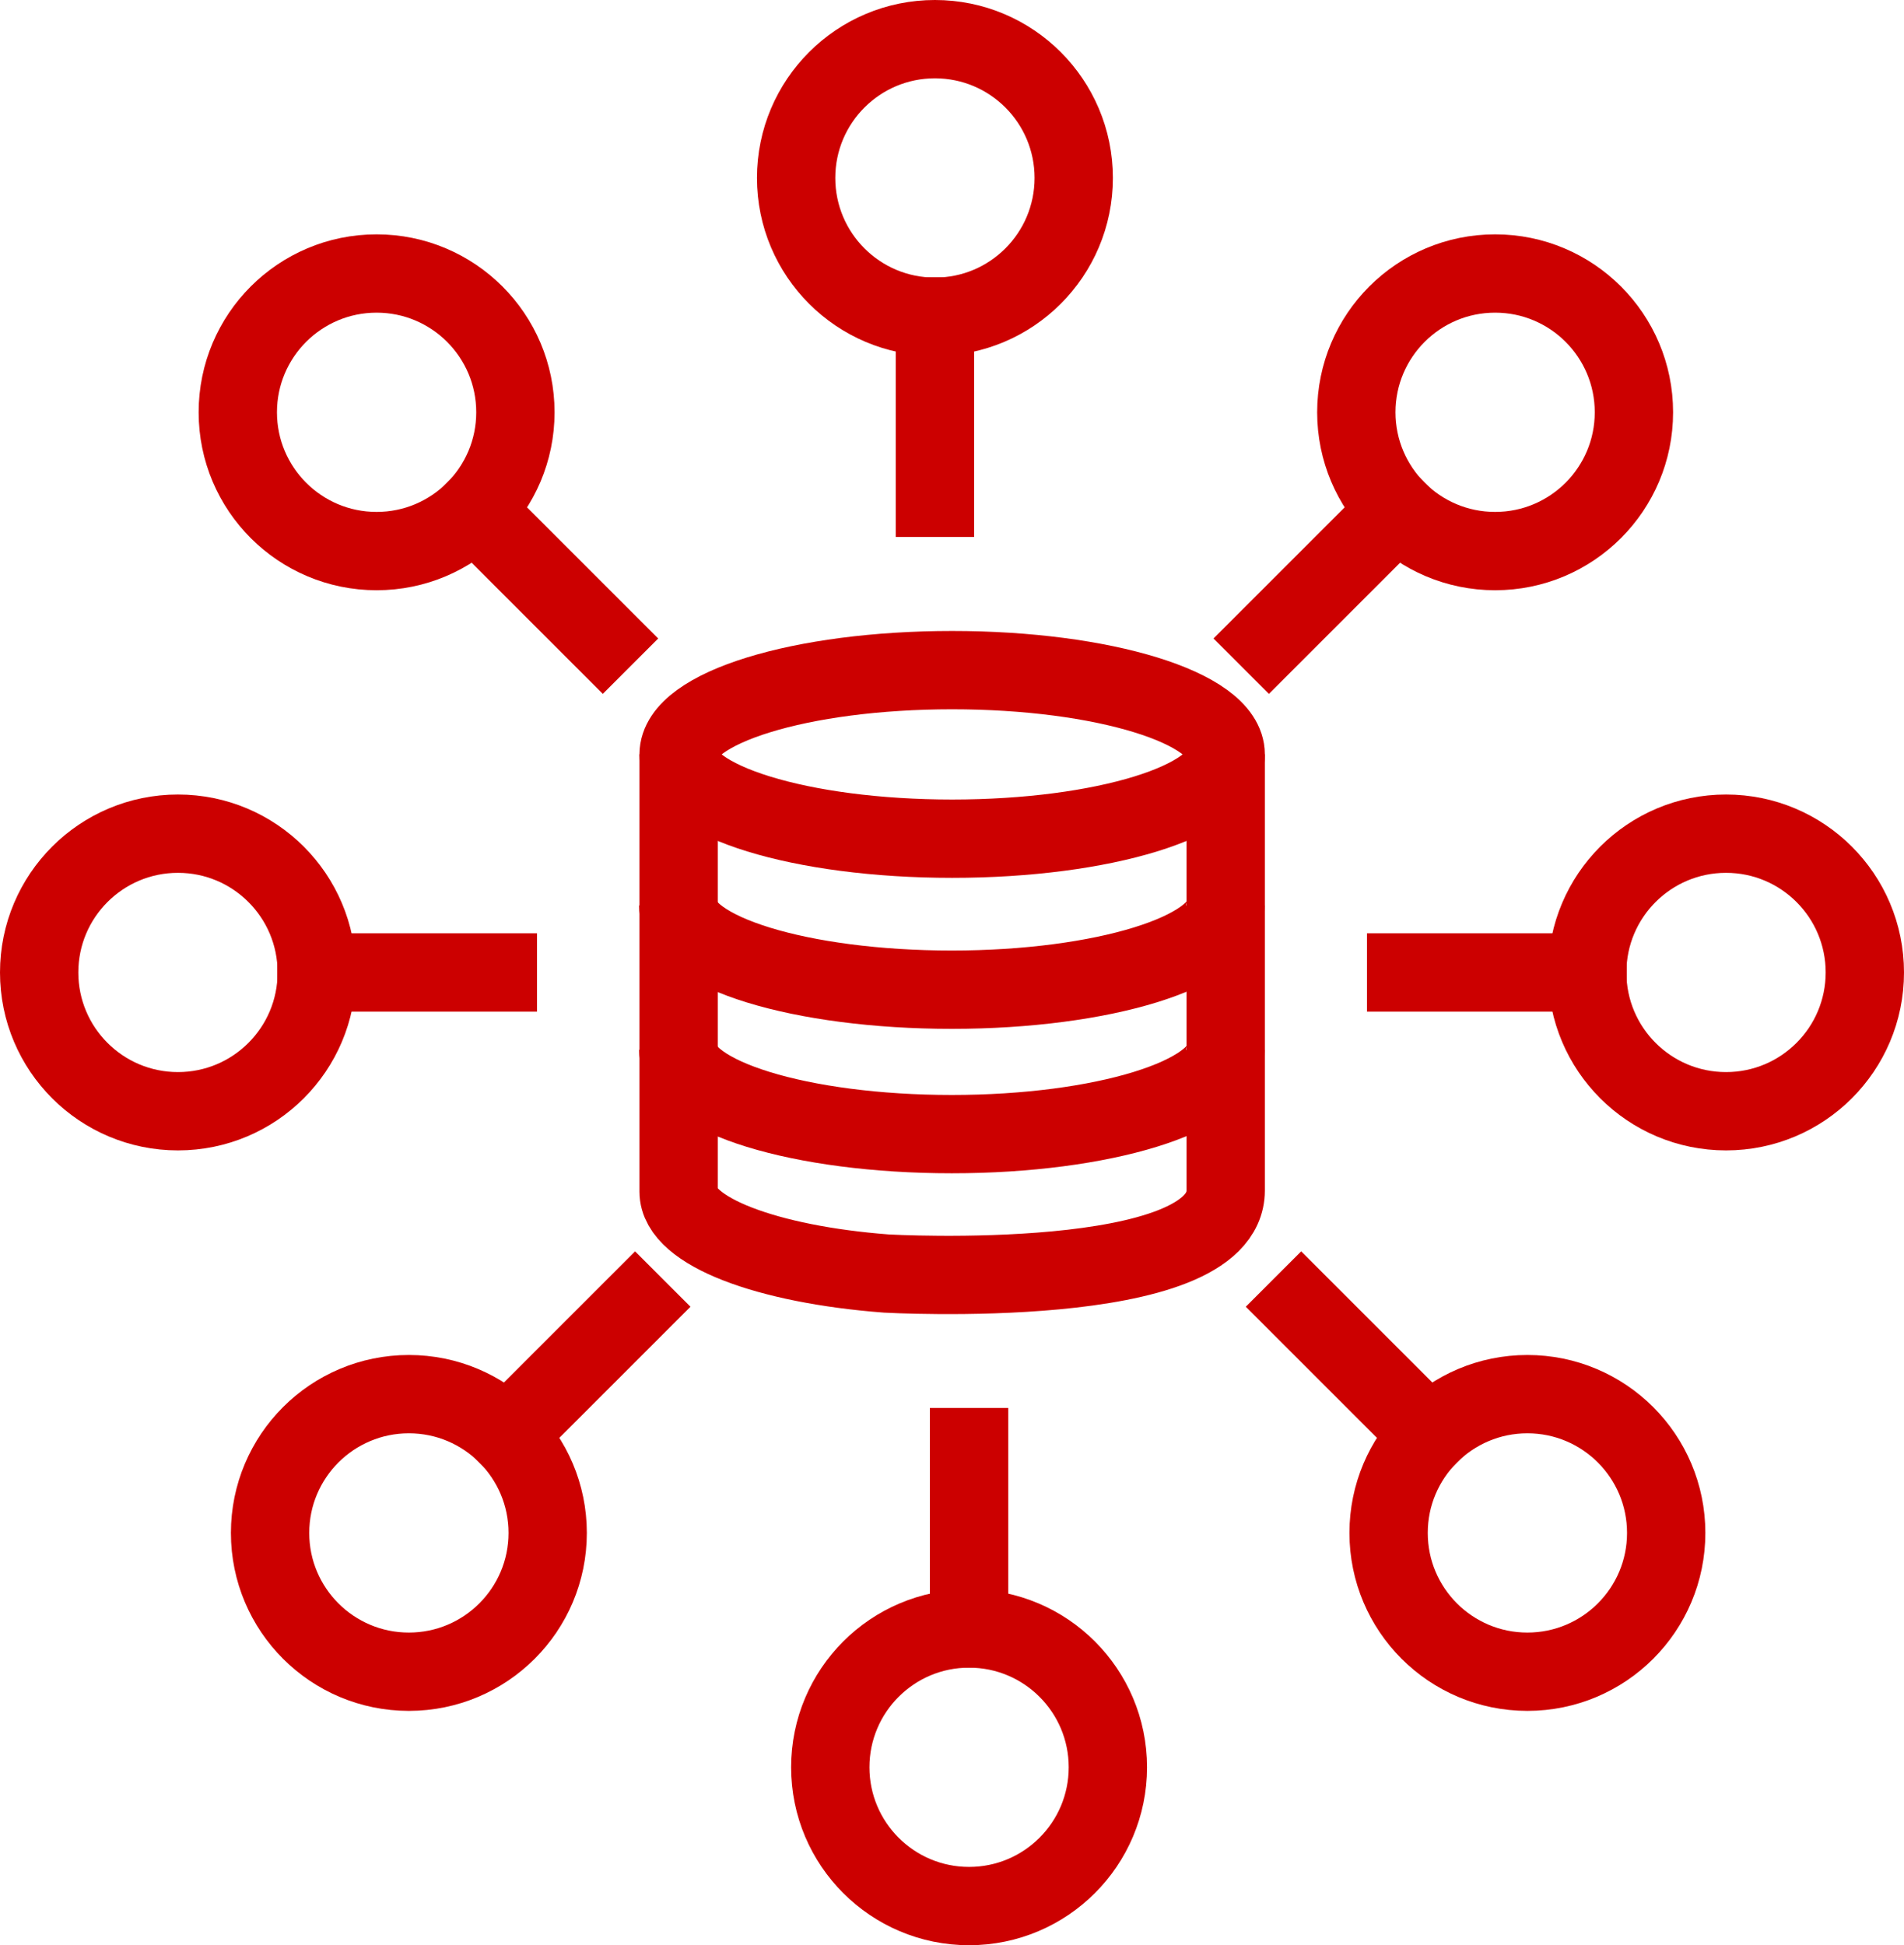
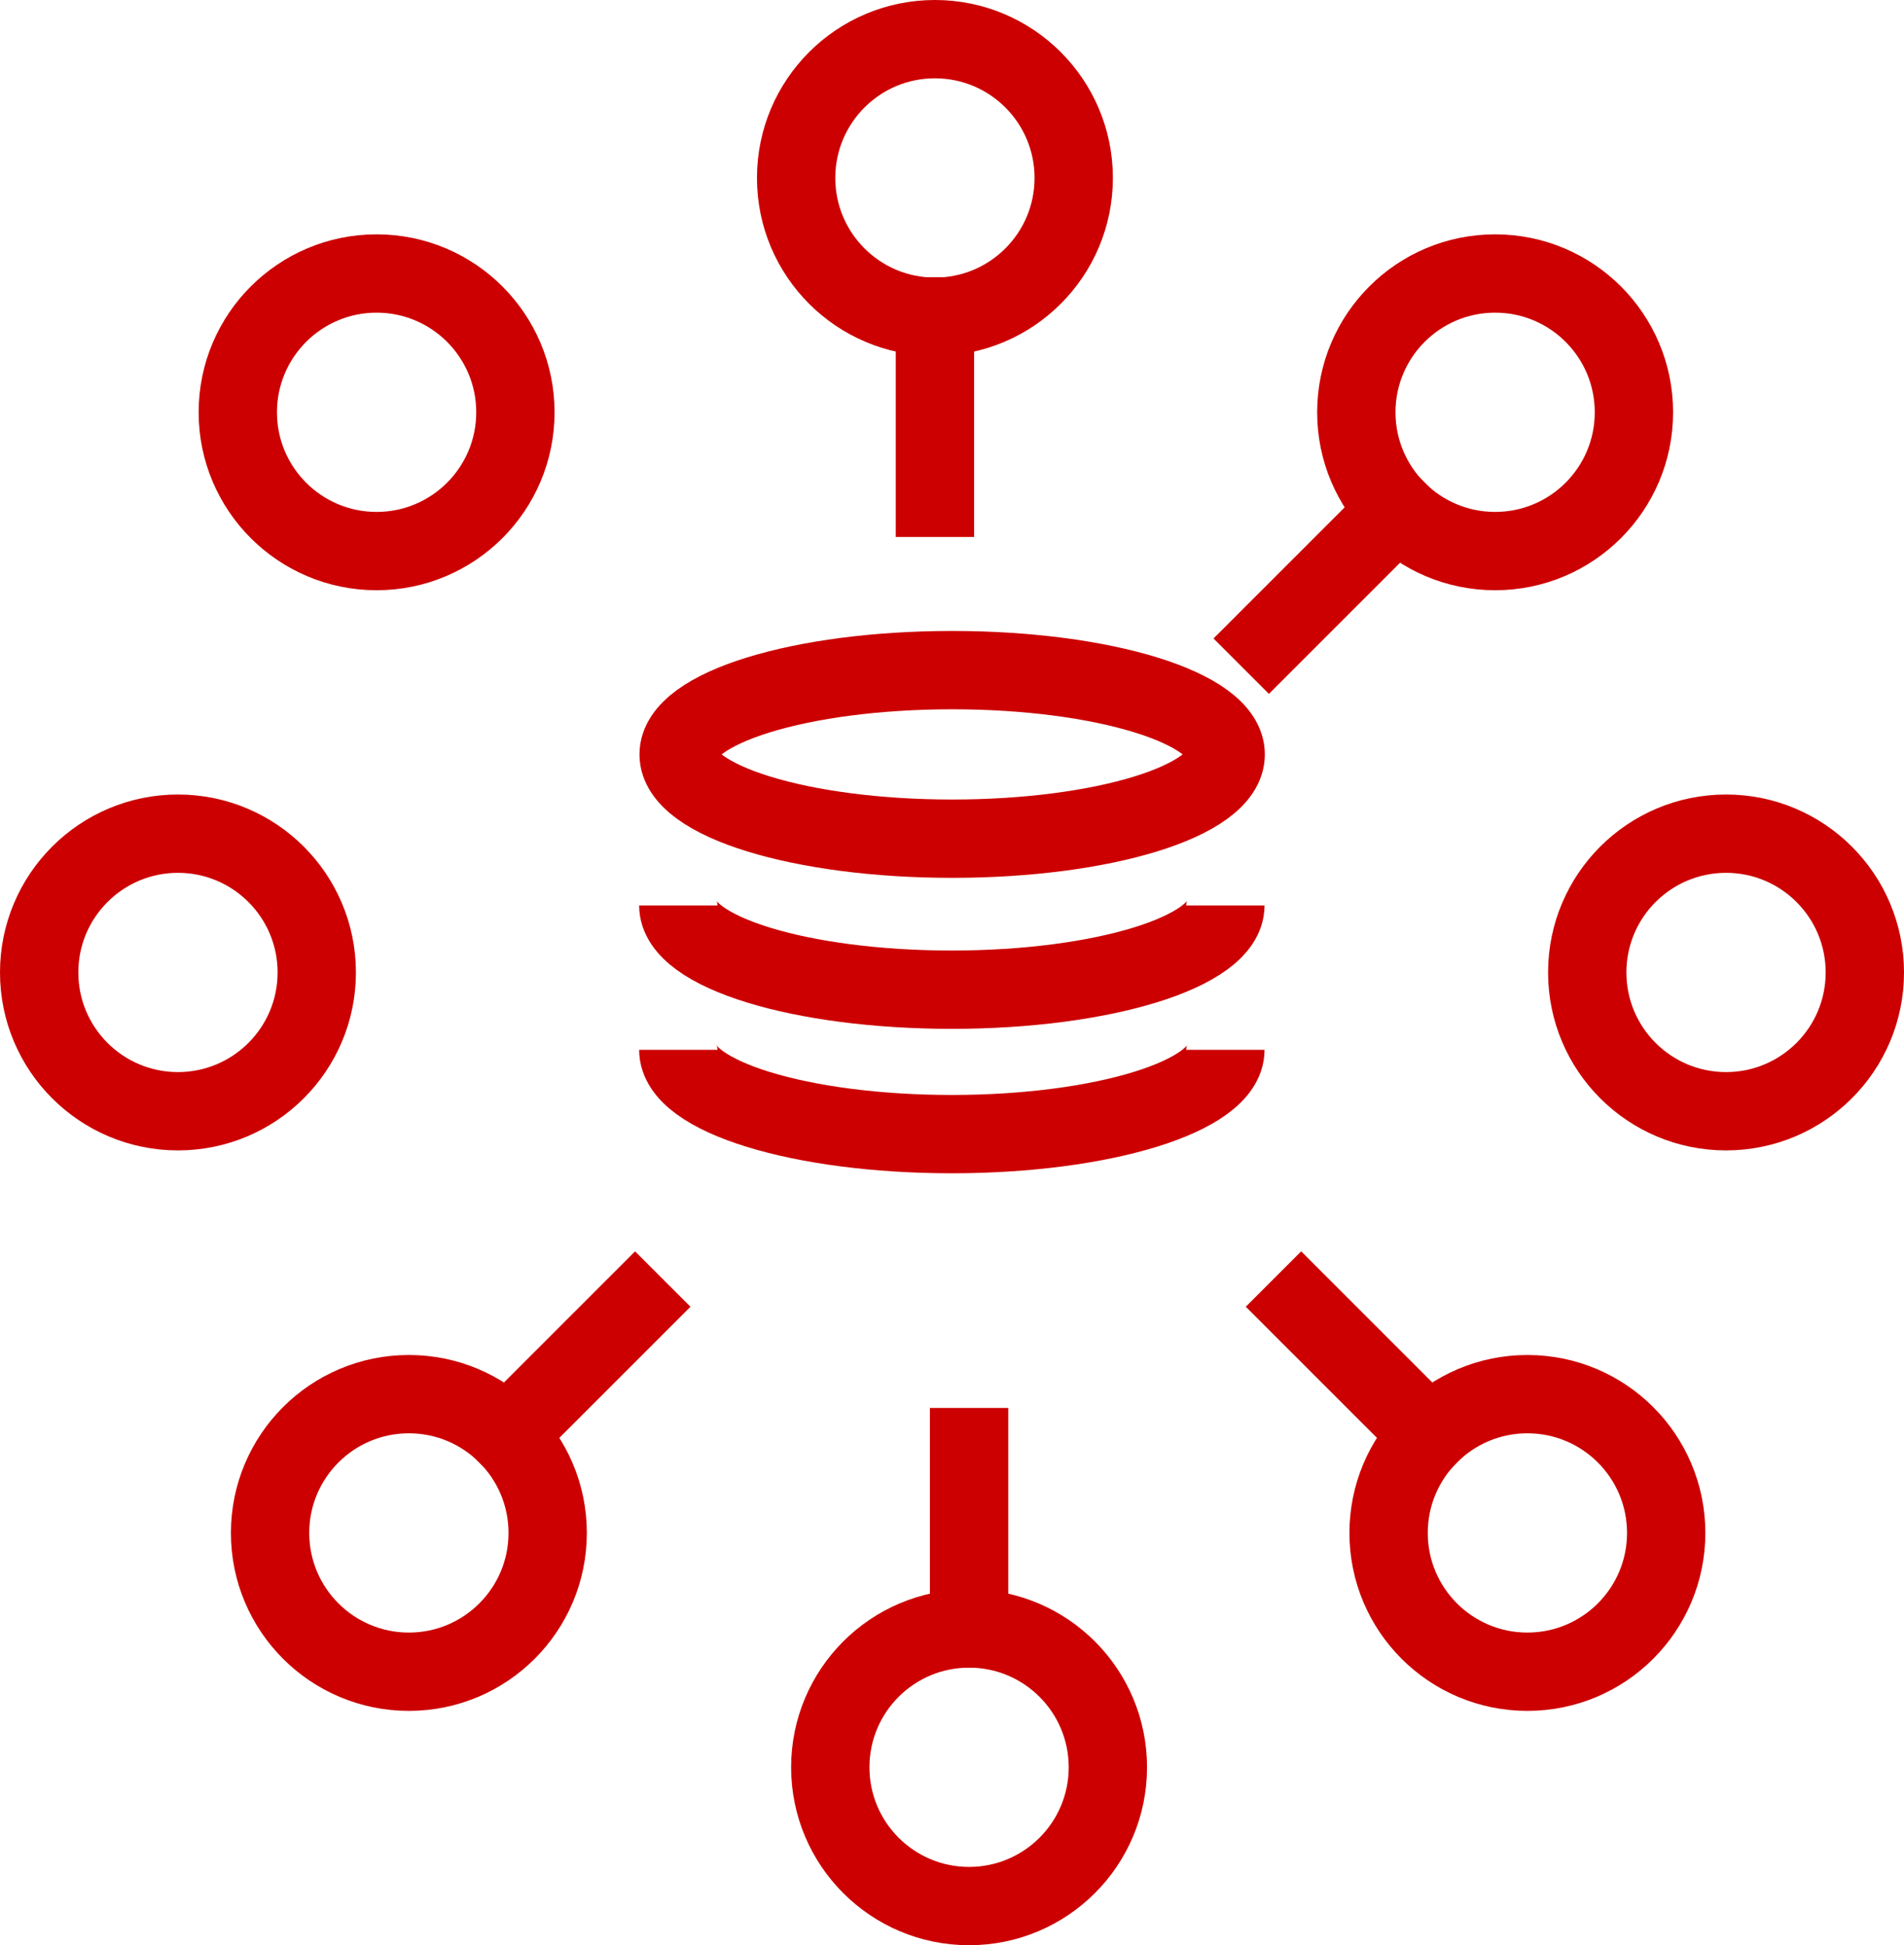
<svg xmlns="http://www.w3.org/2000/svg" viewBox="0 0 60.77 62.09">
  <defs>
    <style>.d{stroke-linecap:square;}.d,.e{fill:none;stroke:#c00;stroke-miterlimit:10;stroke-width:2.5px;}</style>
  </defs>
  <g id="a" />
  <g id="b">
    <g id="c">
      <g>
        <g>
          <g>
            <g>
              <circle class="d" cx="30.93" cy="56.41" r="4.43" />
              <line class="d" x1="30.93" y1="46.19" x2="30.93" y2="51.98" />
            </g>
            <g>
              <circle class="d" cx="5.68" cy="31.04" r="4.43" />
-               <line class="d" x1="15.89" y1="31.04" x2="10.1" y2="31.04" />
            </g>
            <g>
              <circle class="d" cx="55.09" cy="31.04" r="4.43" />
-               <line class="d" x1="44.88" y1="31.04" x2="50.67" y2="31.04" />
            </g>
            <g>
              <circle class="d" cx="48.75" cy="48.93" r="4.43" />
              <line class="d" x1="41.53" y1="41.71" x2="45.62" y2="45.8" />
            </g>
            <g>
              <circle class="d" cx="13.05" cy="48.93" r="4.43" />
              <line class="d" x1="20.27" y1="41.71" x2="16.18" y2="45.8" />
            </g>
          </g>
          <g>
            <g>
              <circle class="d" cx="29.84" cy="5.68" r="4.43" />
              <line class="d" x1="29.84" y1="15.89" x2="29.84" y2="10.1" />
            </g>
            <g>
              <circle class="d" cx="12.02" cy="13.16" r="4.43" />
-               <line class="d" x1="19.24" y1="20.38" x2="15.15" y2="16.29" />
            </g>
            <g>
              <circle class="d" cx="47.72" cy="13.16" r="4.43" />
              <line class="d" x1="40.5" y1="20.38" x2="44.59" y2="16.29" />
            </g>
          </g>
        </g>
        <g>
          <ellipse class="e" cx="30.39" cy="24.08" rx="8.73" ry="2.69" />
          <path class="e" d="M39.11,28.9c0,1.48-3.91,2.69-8.73,2.69s-8.73-1.2-8.73-2.69" />
          <path class="e" d="M39.11,33.51c0,1.48-3.91,2.69-8.73,2.69s-8.73-1.2-8.73-2.69" />
-           <path class="e" d="M21.66,24.08v13.96c0,1.26,2.82,2.32,6.63,2.61,0,0,10.83,.61,10.83-2.65,0-4.72,0-4.38,0-4.38v-9.54" />
        </g>
      </g>
    </g>
  </g>
</svg>